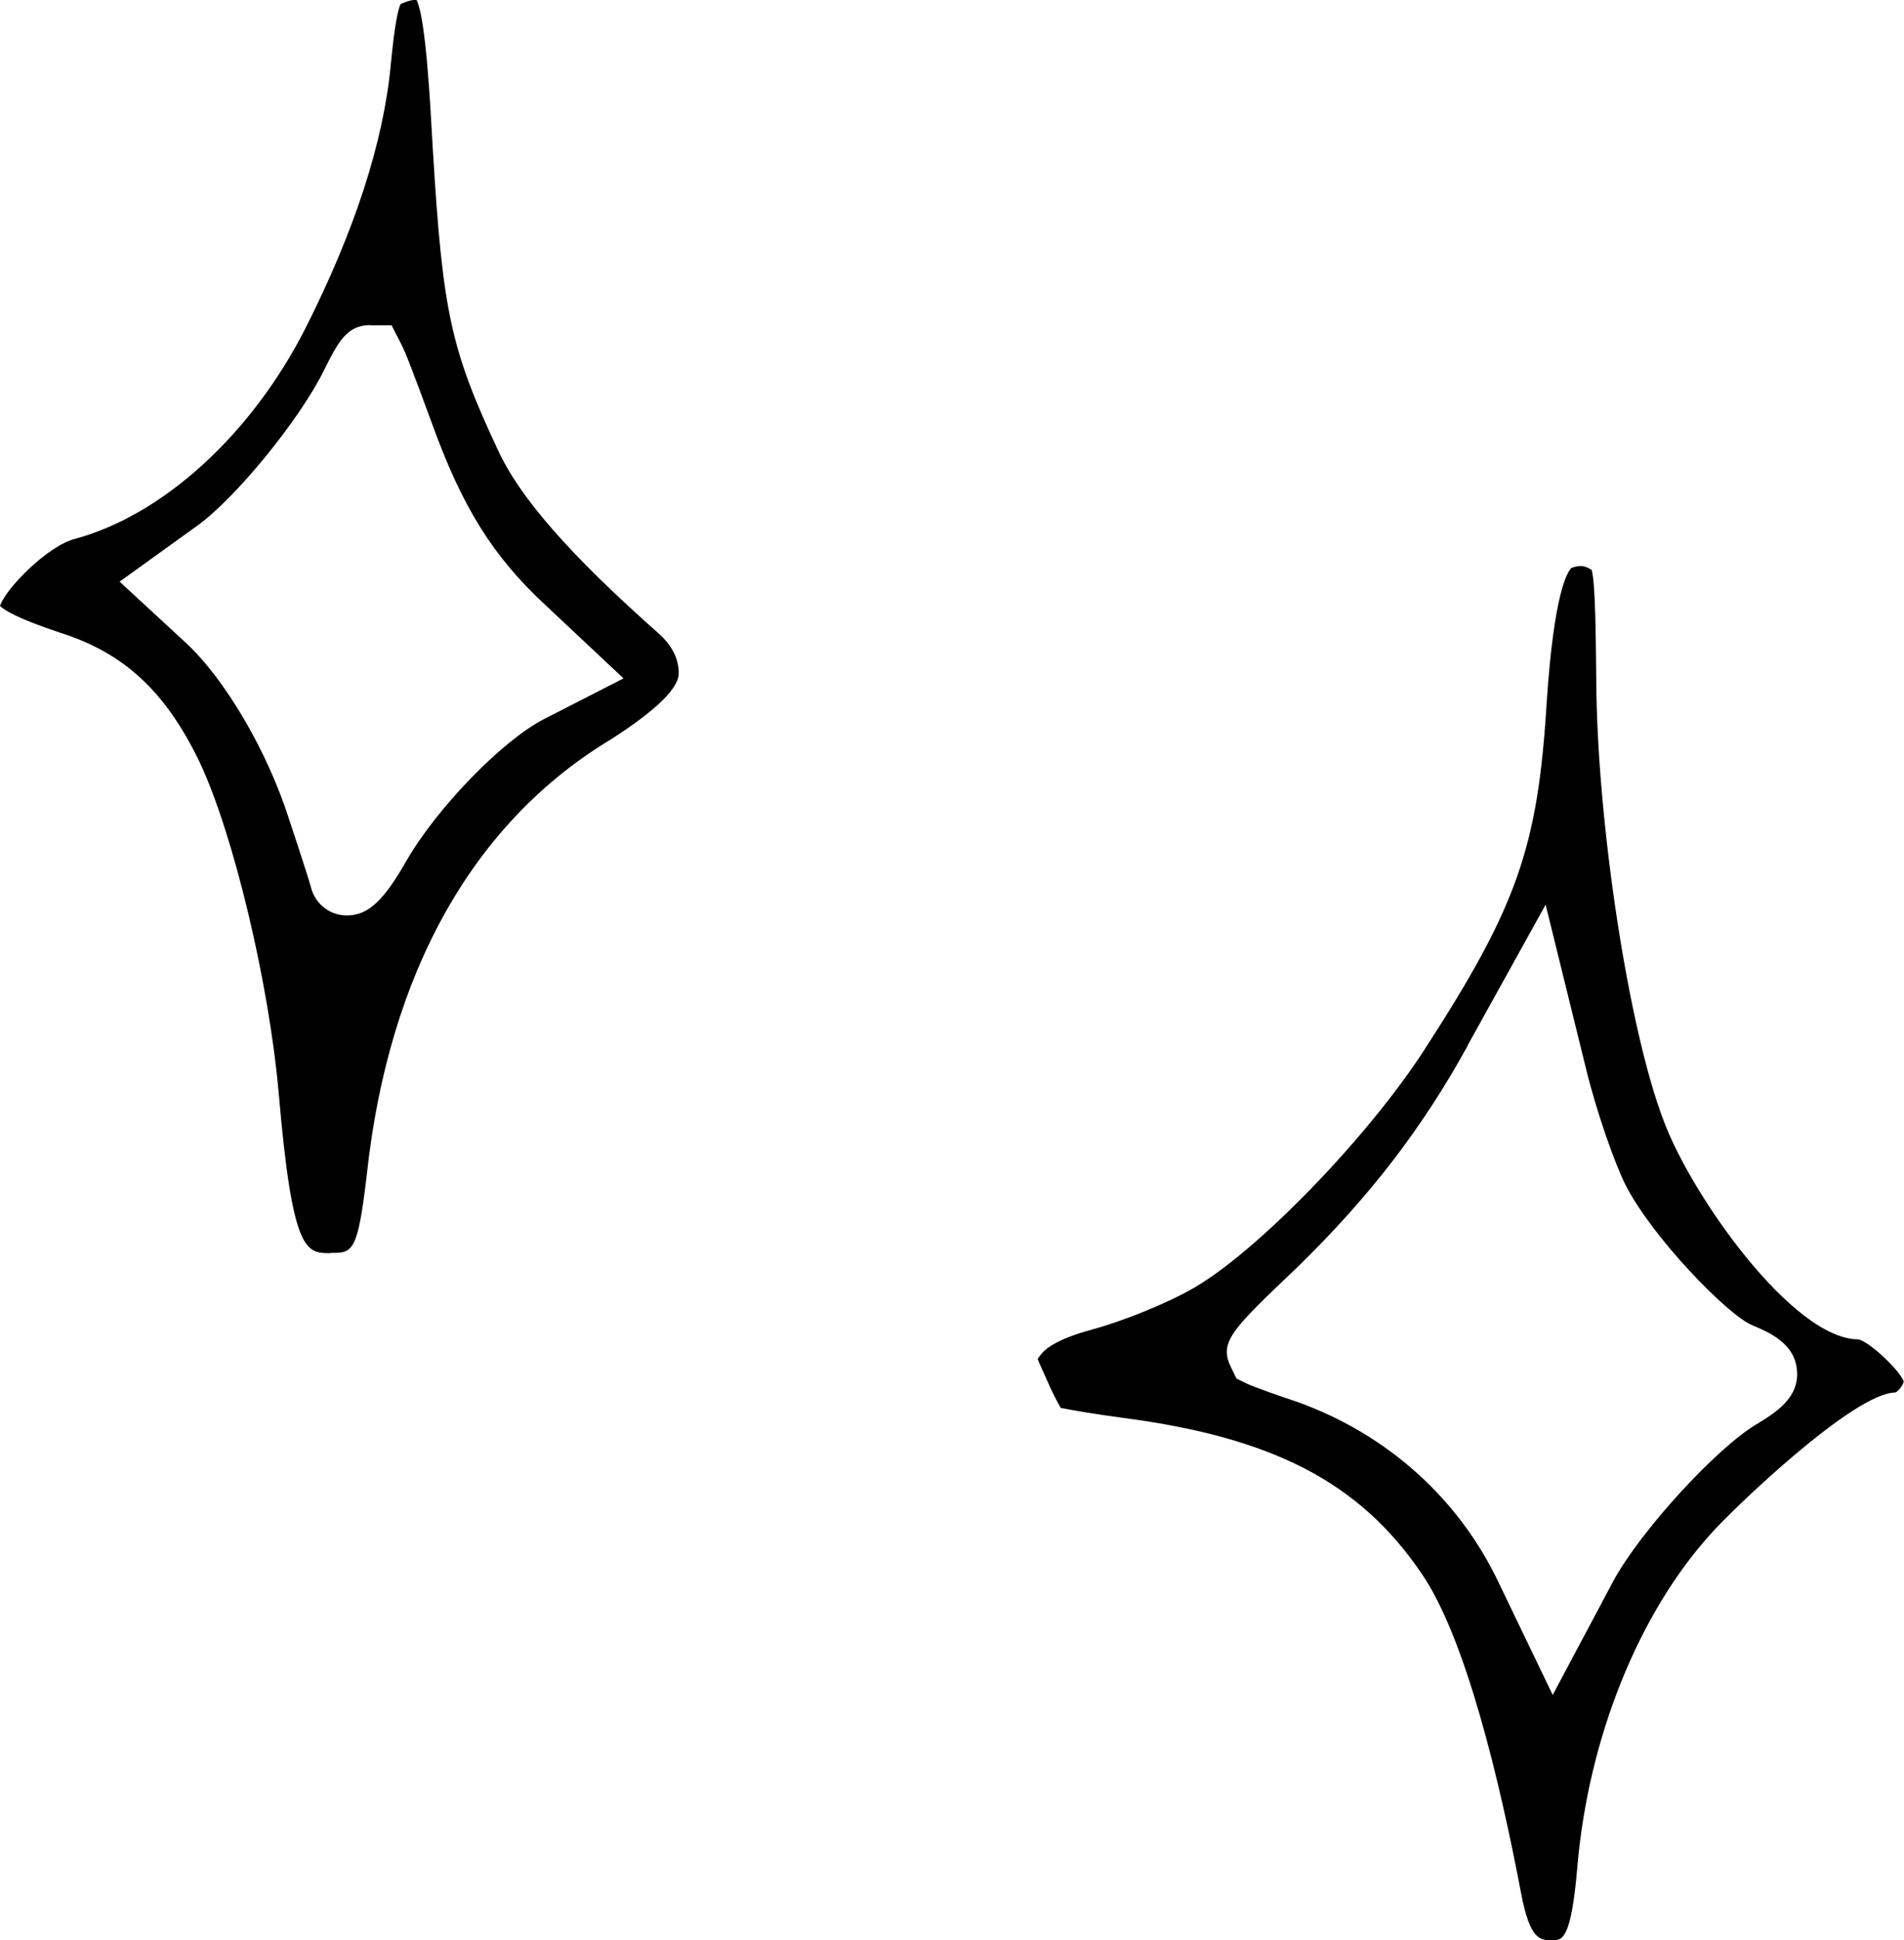
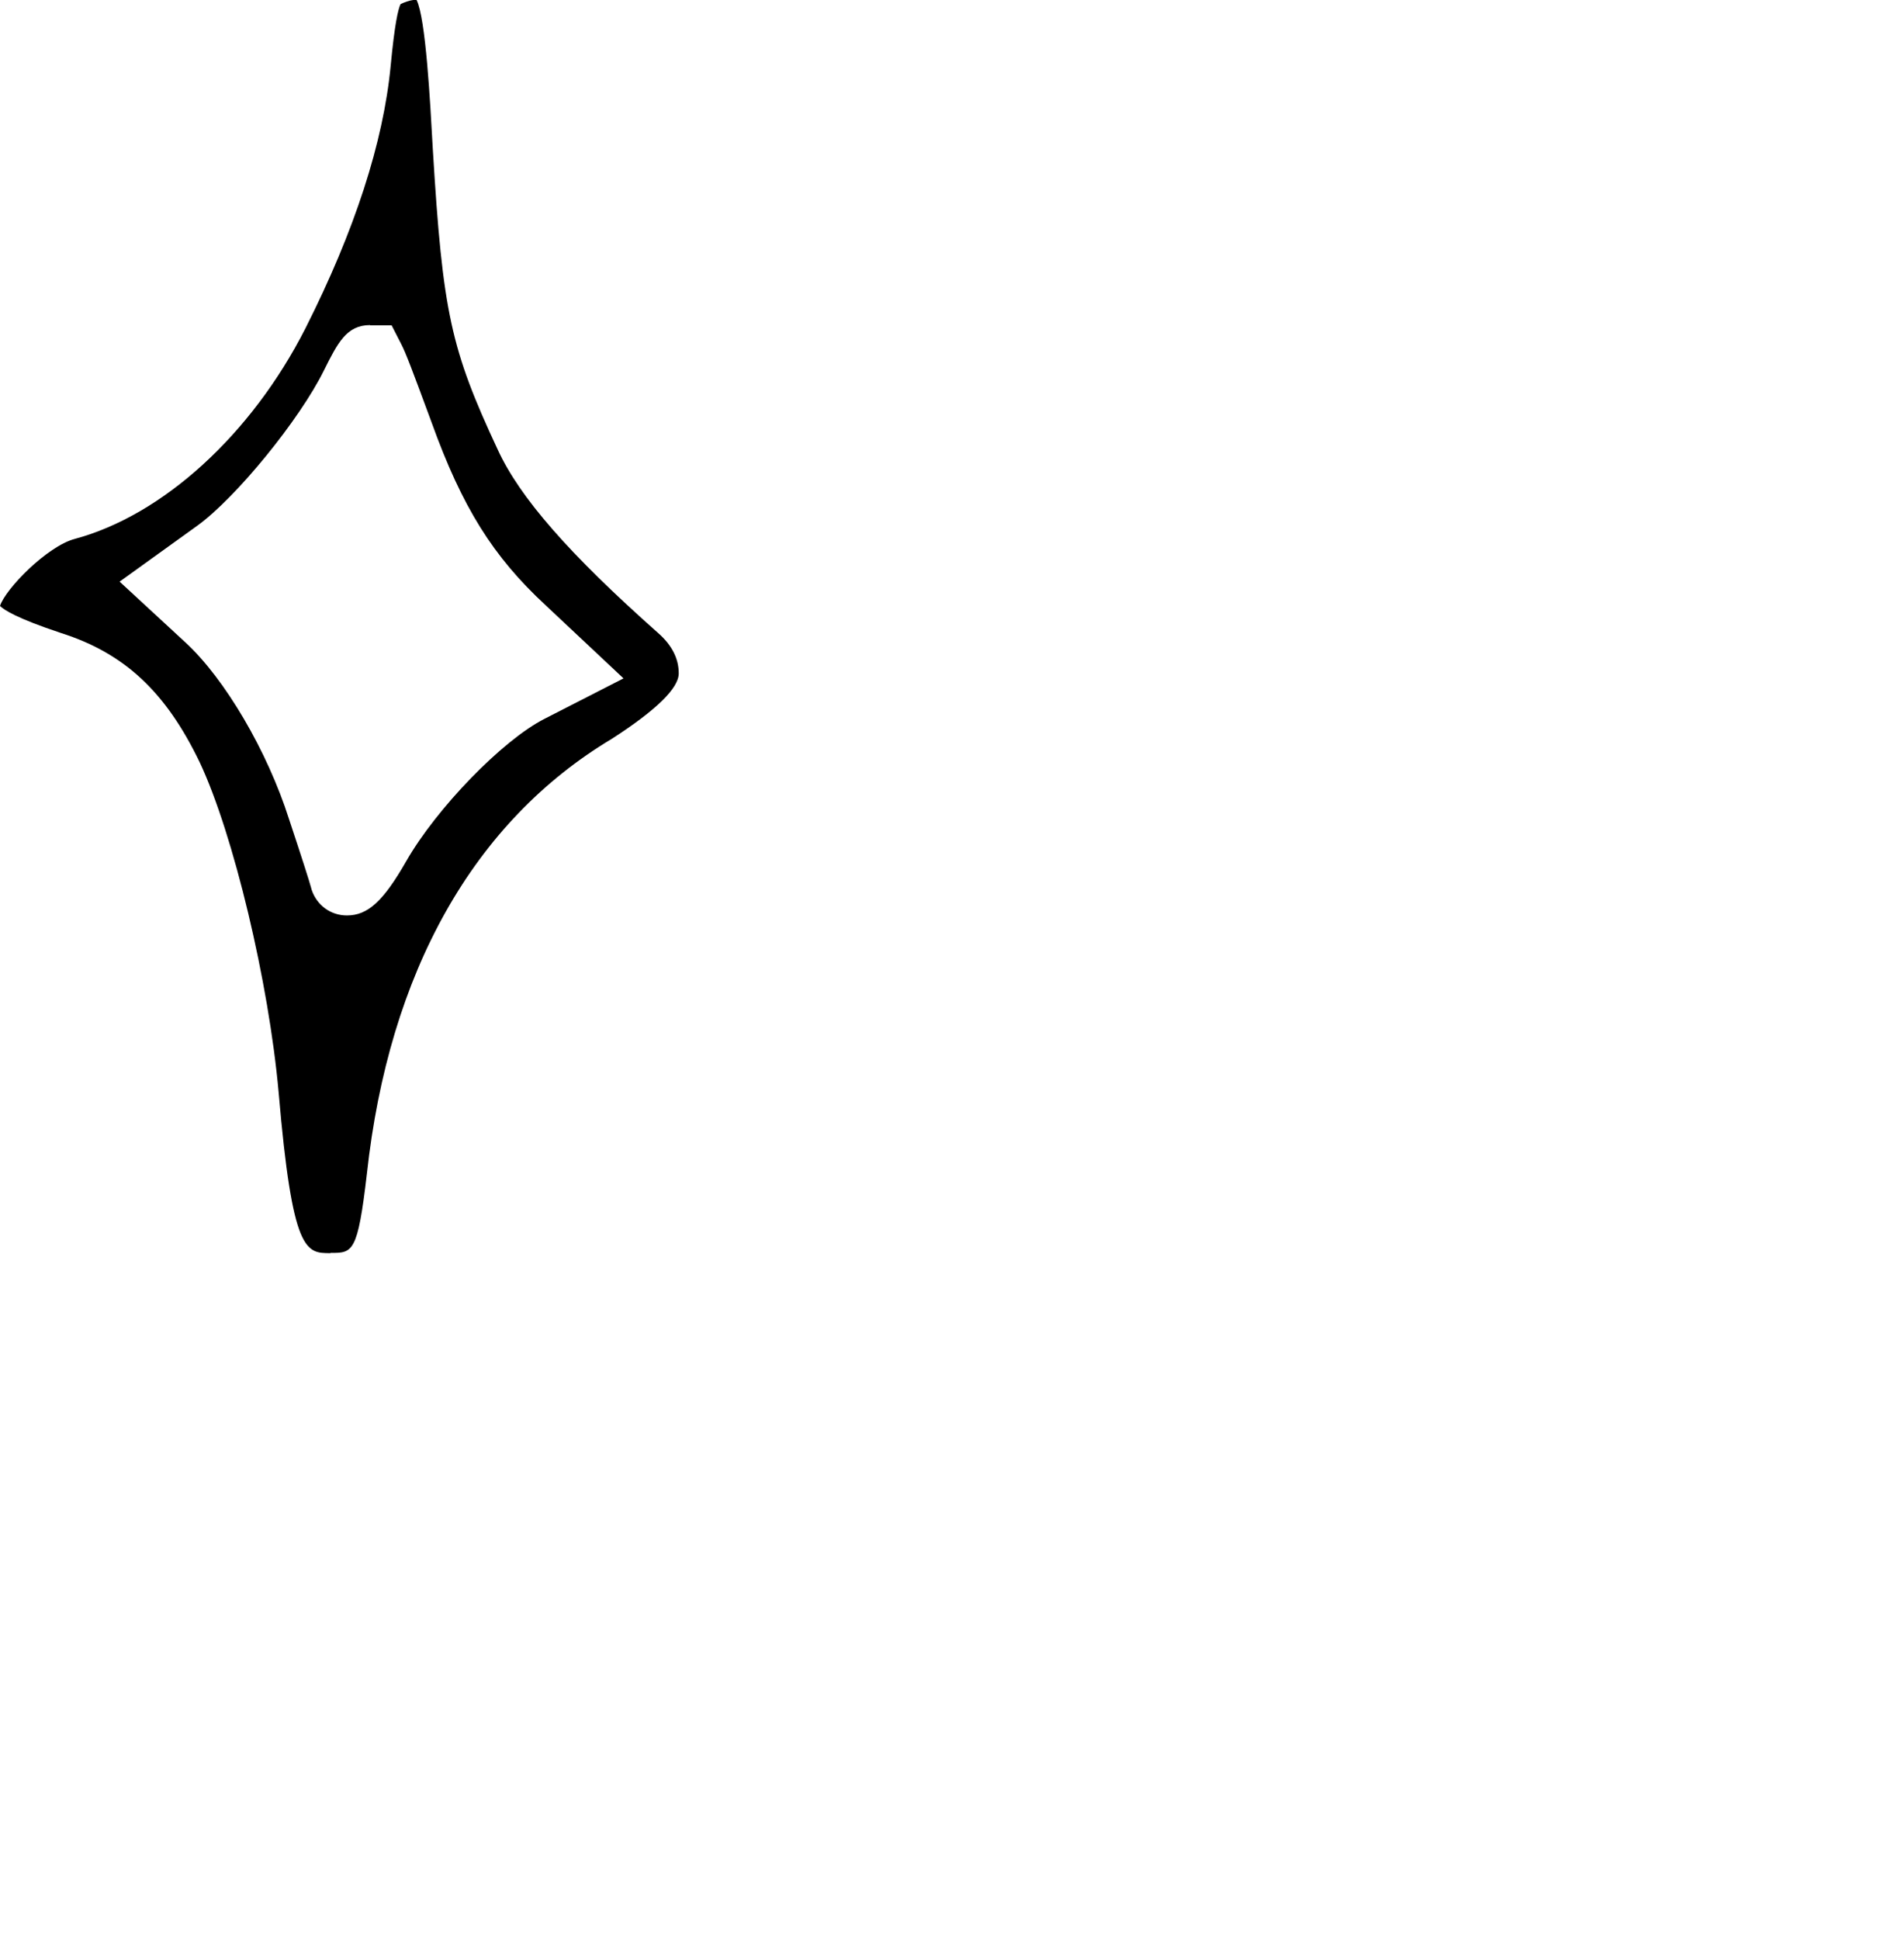
<svg xmlns="http://www.w3.org/2000/svg" id="_レイヤー_2" viewBox="0 0 83.09 84.63">
  <defs>
    <style>.cls-1{fill-rule:evenodd;stroke-width:0px;}</style>
  </defs>
  <g id="design">
-     <path class="cls-1" d="M14.42,54.66c-1.07,0-1.66,0-2.26-7.01-.43-4.81-1.97-11.26-3.44-14.39-1.48-3.08-3.29-4.77-6.06-5.65-1.93-.64-2.49-1.01-2.66-1.18.24-.75,2.06-2.6,3.25-2.92,3.85-1.03,7.72-4.55,10.08-9.19,2.15-4.26,3.4-8.11,3.72-11.46.17-1.79.32-2.45.43-2.68.15-.08.43-.17.56-.18.06,0,.1,0,.14,0,.4.81.59,4.38.71,6.54.43,7.09.78,8.68,2.83,13.07.96,2.09,3.12,4.56,7,8q.9.79.9,1.76t-2.91,2.85c-6.04,3.61-9.74,10.18-10.7,18.99-.4,3.44-.62,3.44-1.58,3.44ZM16.15,14.18c-1.03,0-1.42.79-2.01,1.97-1.06,2.15-3.84,5.56-5.53,6.78l-3.39,2.44,2.87,2.65c1.73,1.59,3.58,4.75,4.52,7.7.54,1.62.91,2.78.96,2.98l.03.11c.23.68.83,1.12,1.54,1.12.91,0,1.59-.62,2.59-2.37,1.33-2.32,4.2-5.27,6.02-6.2l3.46-1.77-3.41-3.2c-2.28-2.11-3.63-4.26-4.96-7.95-.83-2.25-1.14-3.07-1.33-3.43h0s-.42-.82-.42-.82h-.94Z" />
-     <path class="cls-1" d="M67.75,84.63c-.54,0-.98,0-1.37-2.05-.92-4.84-2.42-11.2-4.38-14-2.69-3.93-6.47-5.89-13.03-6.74-1.25-.17-2.19-.33-2.68-.43-.15-.26-.38-.69-.61-1.23-.14-.32-.31-.68-.4-.91.05-.07.11-.14.18-.23.13-.17.61-.62,2.2-1.05,1.34-.36,3.3-1.15,4.45-1.82,2.78-1.61,7.56-6.54,10.03-10.35,4.07-6.28,4.97-8.83,5.36-15.22.32-4.8.91-5.67,1.08-5.83.14-.05.28-.08.4-.08.06,0,.22,0,.48.17.17.59.18,3.03.2,4.83.04,6.22,1.41,15.19,2.94,19.19,1.21,3.26,5.64,9.54,8.5,9.54.46.1,1.73,1.26,1.98,1.83-.04.19-.24.44-.37.49h0c-1.8,0-7.1,5.09-8.03,6.14-3.17,3.49-5.35,8.91-5.84,14.49-.27,3.26-.67,3.26-1.09,3.26ZM64.05,45.61c-1.98,3.6-4.26,6.56-7.4,9.63-2.94,2.8-3.48,3.3-2.91,4.44l.22.45.45.22c.24.12,1.47.56,2.21.8,3.92,1.41,7.05,4.22,8.79,7.9l2.35,4.88,2.64-4.96c1.17-2.17,4.51-5.82,6.26-6.85.8-.49,1.86-1.13,1.76-2.34-.09-1.2-1.25-1.68-1.94-1.97-1.07-.43-4.37-3.83-5.54-6.12-.47-.93-1.28-3.22-1.74-5.13l-1.75-7.1-3.41,6.15Z" />
+     <path class="cls-1" d="M14.42,54.66c-1.07,0-1.66,0-2.26-7.01-.43-4.81-1.97-11.26-3.44-14.39-1.48-3.08-3.29-4.77-6.06-5.65-1.93-.64-2.49-1.01-2.66-1.18.24-.75,2.06-2.6,3.25-2.92,3.85-1.03,7.72-4.55,10.08-9.19,2.15-4.26,3.4-8.11,3.72-11.46.17-1.79.32-2.45.43-2.68.15-.08.43-.17.56-.18.06,0,.1,0,.14,0,.4.81.59,4.38.71,6.54.43,7.09.78,8.68,2.83,13.07.96,2.09,3.12,4.56,7,8q.9.79.9,1.76t-2.91,2.85c-6.04,3.61-9.74,10.18-10.7,18.99-.4,3.44-.62,3.44-1.58,3.44M16.15,14.18c-1.03,0-1.42.79-2.01,1.97-1.06,2.15-3.84,5.56-5.53,6.78l-3.39,2.44,2.87,2.65c1.73,1.59,3.58,4.75,4.52,7.7.54,1.62.91,2.78.96,2.98l.03.11c.23.68.83,1.12,1.54,1.12.91,0,1.59-.62,2.59-2.37,1.33-2.32,4.2-5.27,6.02-6.2l3.46-1.77-3.41-3.2c-2.28-2.11-3.63-4.26-4.96-7.95-.83-2.25-1.14-3.07-1.33-3.43h0s-.42-.82-.42-.82h-.94Z" />
  </g>
</svg>